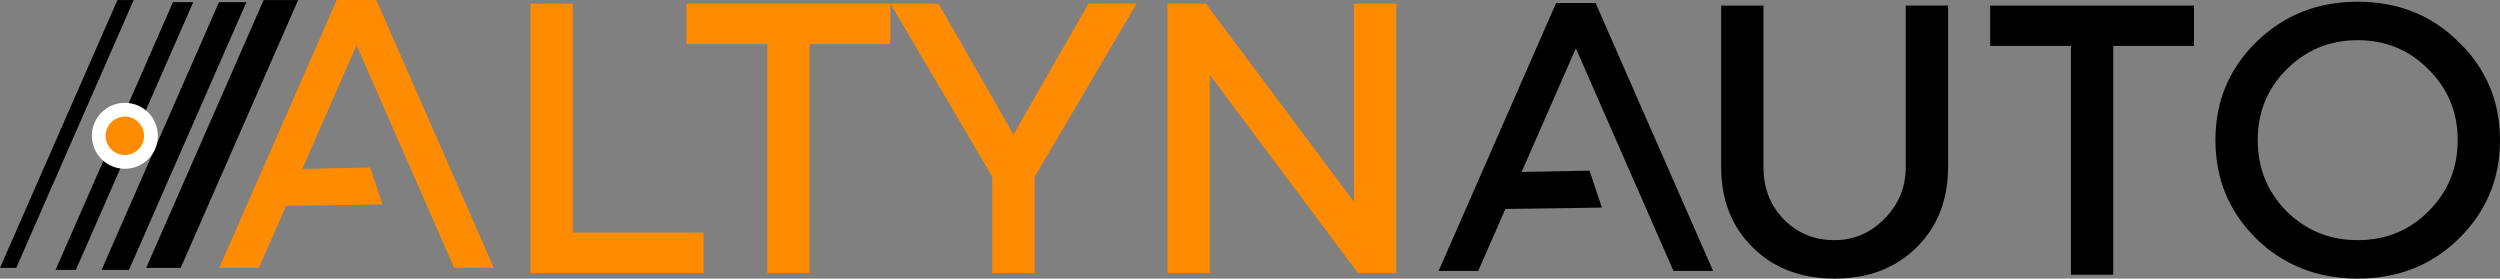
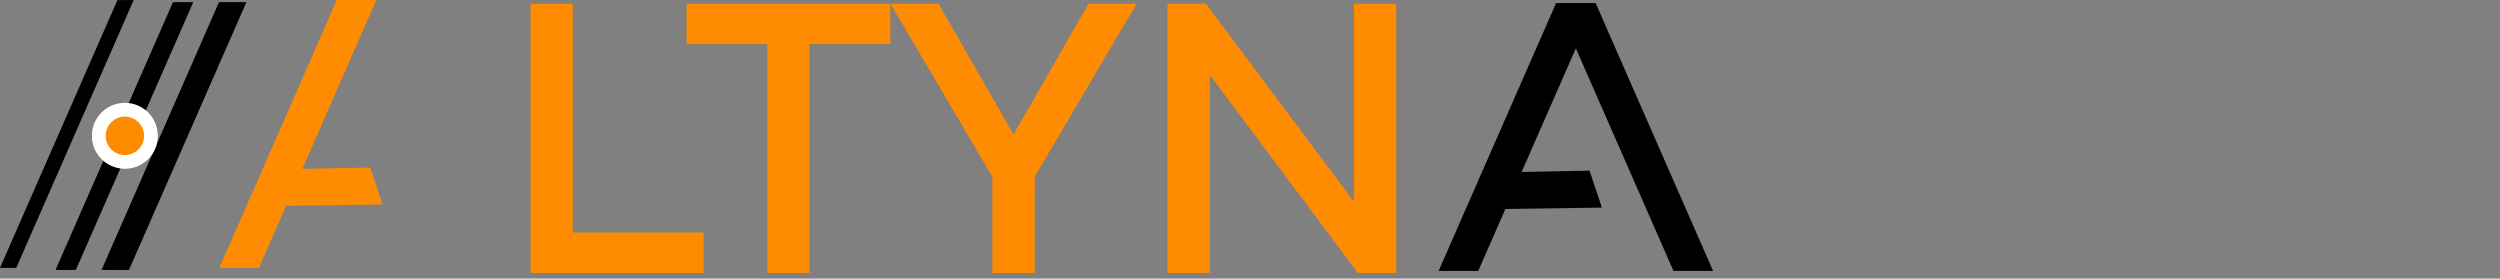
<svg xmlns="http://www.w3.org/2000/svg" xml:space="preserve" width="849.958mm" height="94.719mm" version="1.1" style="shape-rendering:geometricPrecision; text-rendering:geometricPrecision; image-rendering:optimizeQuality; fill-rule:evenodd; clip-rule:evenodd" viewBox="0 0 125333.52 13967.08">
  <rect x="0" y="0" width="125333.52" height="13967.08" fill="#808080" stroke="none" />
  <defs>
    <style type="text/css">
   
    .str0 {stroke:white;stroke-width:691.06;stroke-miterlimit:22.926}
    .fil0 {fill:black;fill-rule:nonzero}
    .fil1 {fill:#FF8B00;fill-rule:nonzero}
   
  </style>
  </defs>
  <g id="Слой_x0020_1">
    <g id="_2525351818272">
      <polygon class="fil0" points="78010.84,157.01 79996.31,157.01 74108.06,13582.98 72122.59,13582.98 " />
      <polygon class="fil0" points="74811.27,10484.31 75717.36,8630.92 79687.77,8554.32 80308.56,10407.71 " />
      <polygon class="fil0" points="79995.27,157.01 78009.27,157.01 83897.52,13582.98 85883.52,13582.98 " />
-       <path class="fil0" d="M86288.22 8376.28l0 -8097.21 2120.72 0 0 8097.21c0,1054.02 340.78,1927.89 1021.8,2622.11 681.02,693.7 1529.51,1040.81 2544.44,1040.81 964.2,0 1800.03,-359.8 2506.93,-1079.38 706.37,-719.58 1060.34,-1580.77 1060.34,-2583.55l0 -8097.21 2120.72 0 0 8097.21c0,1645.22 -527.8,2988.25 -1580.77,4029.05 -1054.55,1041.34 -2423.44,1561.75 -4107.24,1561.75 -1683.8,0 -3051.64,-520.41 -4105.67,-1561.75 -1054.02,-1040.81 -1581.3,-2383.83 -1581.3,-4029.05l0.03 0.01zm17534.26 5397.95l0 -11470.61 -4048.08 0 0 -2024.56 10217.93 0 0 2024.56 -4049.14 0 0 11470.61 -2120.72 0zm10811.78 -10294.54c-964.2,963.67 -1446.57,2146.08 -1446.57,3547.22 0,1400.61 482.37,2589.89 1446.57,3566.77 976.88,963.67 2165.1,1445.52 3566.24,1445.52 1401.14,0 2583.02,-481.84 3547.22,-1445.52 976.88,-976.88 1465.06,-2166.17 1465.06,-3566.77 0,-1401.14 -488.18,-2583.55 -1465.06,-3547.22 -964.2,-976.88 -2146.08,-1465.06 -3547.22,-1465.06 -1401.14,0 -2589.36,488.18 -3566.24,1465.06zm-1523.17 8482.36c-1362.56,-1349.36 -2044.11,-2994.59 -2044.11,-4935.14 0,-1940.57 681.55,-3579.45 2044.11,-4916.13 1375.24,-1349.36 3071.72,-2024.04 5089.43,-2024.04 2018.22,0 3708.36,674.68 5069.87,2024.04 1375.24,1336.68 2063.14,2975.57 2063.14,4916.13 0,1940.57 -687.89,3585.79 -2063.14,4935.14 -1361.51,1336.68 -3051.64,2005.02 -5069.87,2005.02 -2017.7,0 -3714.17,-668.34 -5089.43,-2005.02z" />
    </g>
    <g id="_2525351816976">
      <polygon class="fil0" points="5888.25,2.64 6702.42,2.64 814.16,13429.13 -0,13429.13 " />
      <polygon class="fil1" points="16882.32,0 18867.79,0 12979.53,13426.5 10994.06,13426.5 " />
      <polygon class="fil1" points="13681.69,10327.3 14588.82,8473.91 18559.25,8397.3 19180.03,10250.7 " />
-       <polygon class="fil1" points="18866.2,0 16880.73,0 22768.99,13426.5 24754.46,13426.5 " />
-       <polygon class="fil0" points="13216.75,2.64 14947.56,2.64 9059.3,13429.13 7328.5,13429.13 " />
      <polygon class="fil0" points="10979.26,106.2 12353.99,106.2 6465.73,13532.69 5091,13532.69 " />
      <polygon class="fil0" points="8672.03,106.2 9689.6,106.2 3801.88,13532.69 2783.78,13532.69 " />
      <path class="fil1" d="M26595.69 13682.73l0 -13495.18 2120.72 0 0 11471.14 6555 0 0 2024.04 -8675.72 0zm11871.07 0l0 -11470.61 -4049.14 0 0 -2024.56 10217.93 0 0 2024.56 -4048.08 0 0 11470.61 -2120.72 0zm11283.58 0l0 -4819.45 -5108.43 -8675.74 2409.72 0 3759.09 6555.02 3759.09 -6555.02 2410.25 0 -5108.97 8675.74 0 4819.45 -2120.72 0 -0.03 0zm8779.3 0l0 -13495.18 1927.89 0 7422.53 9928.41 0 -9928.41 2120.2 0 0 13495.18 -1927.36 0 -7422.53 -9928.41 0 9928.41 -2120.72 0 -0.01 0z" />
      <circle class="fil1 str0" cx="6259.67" cy="6808.61" r="1308.15" />
    </g>
  </g>
</svg>